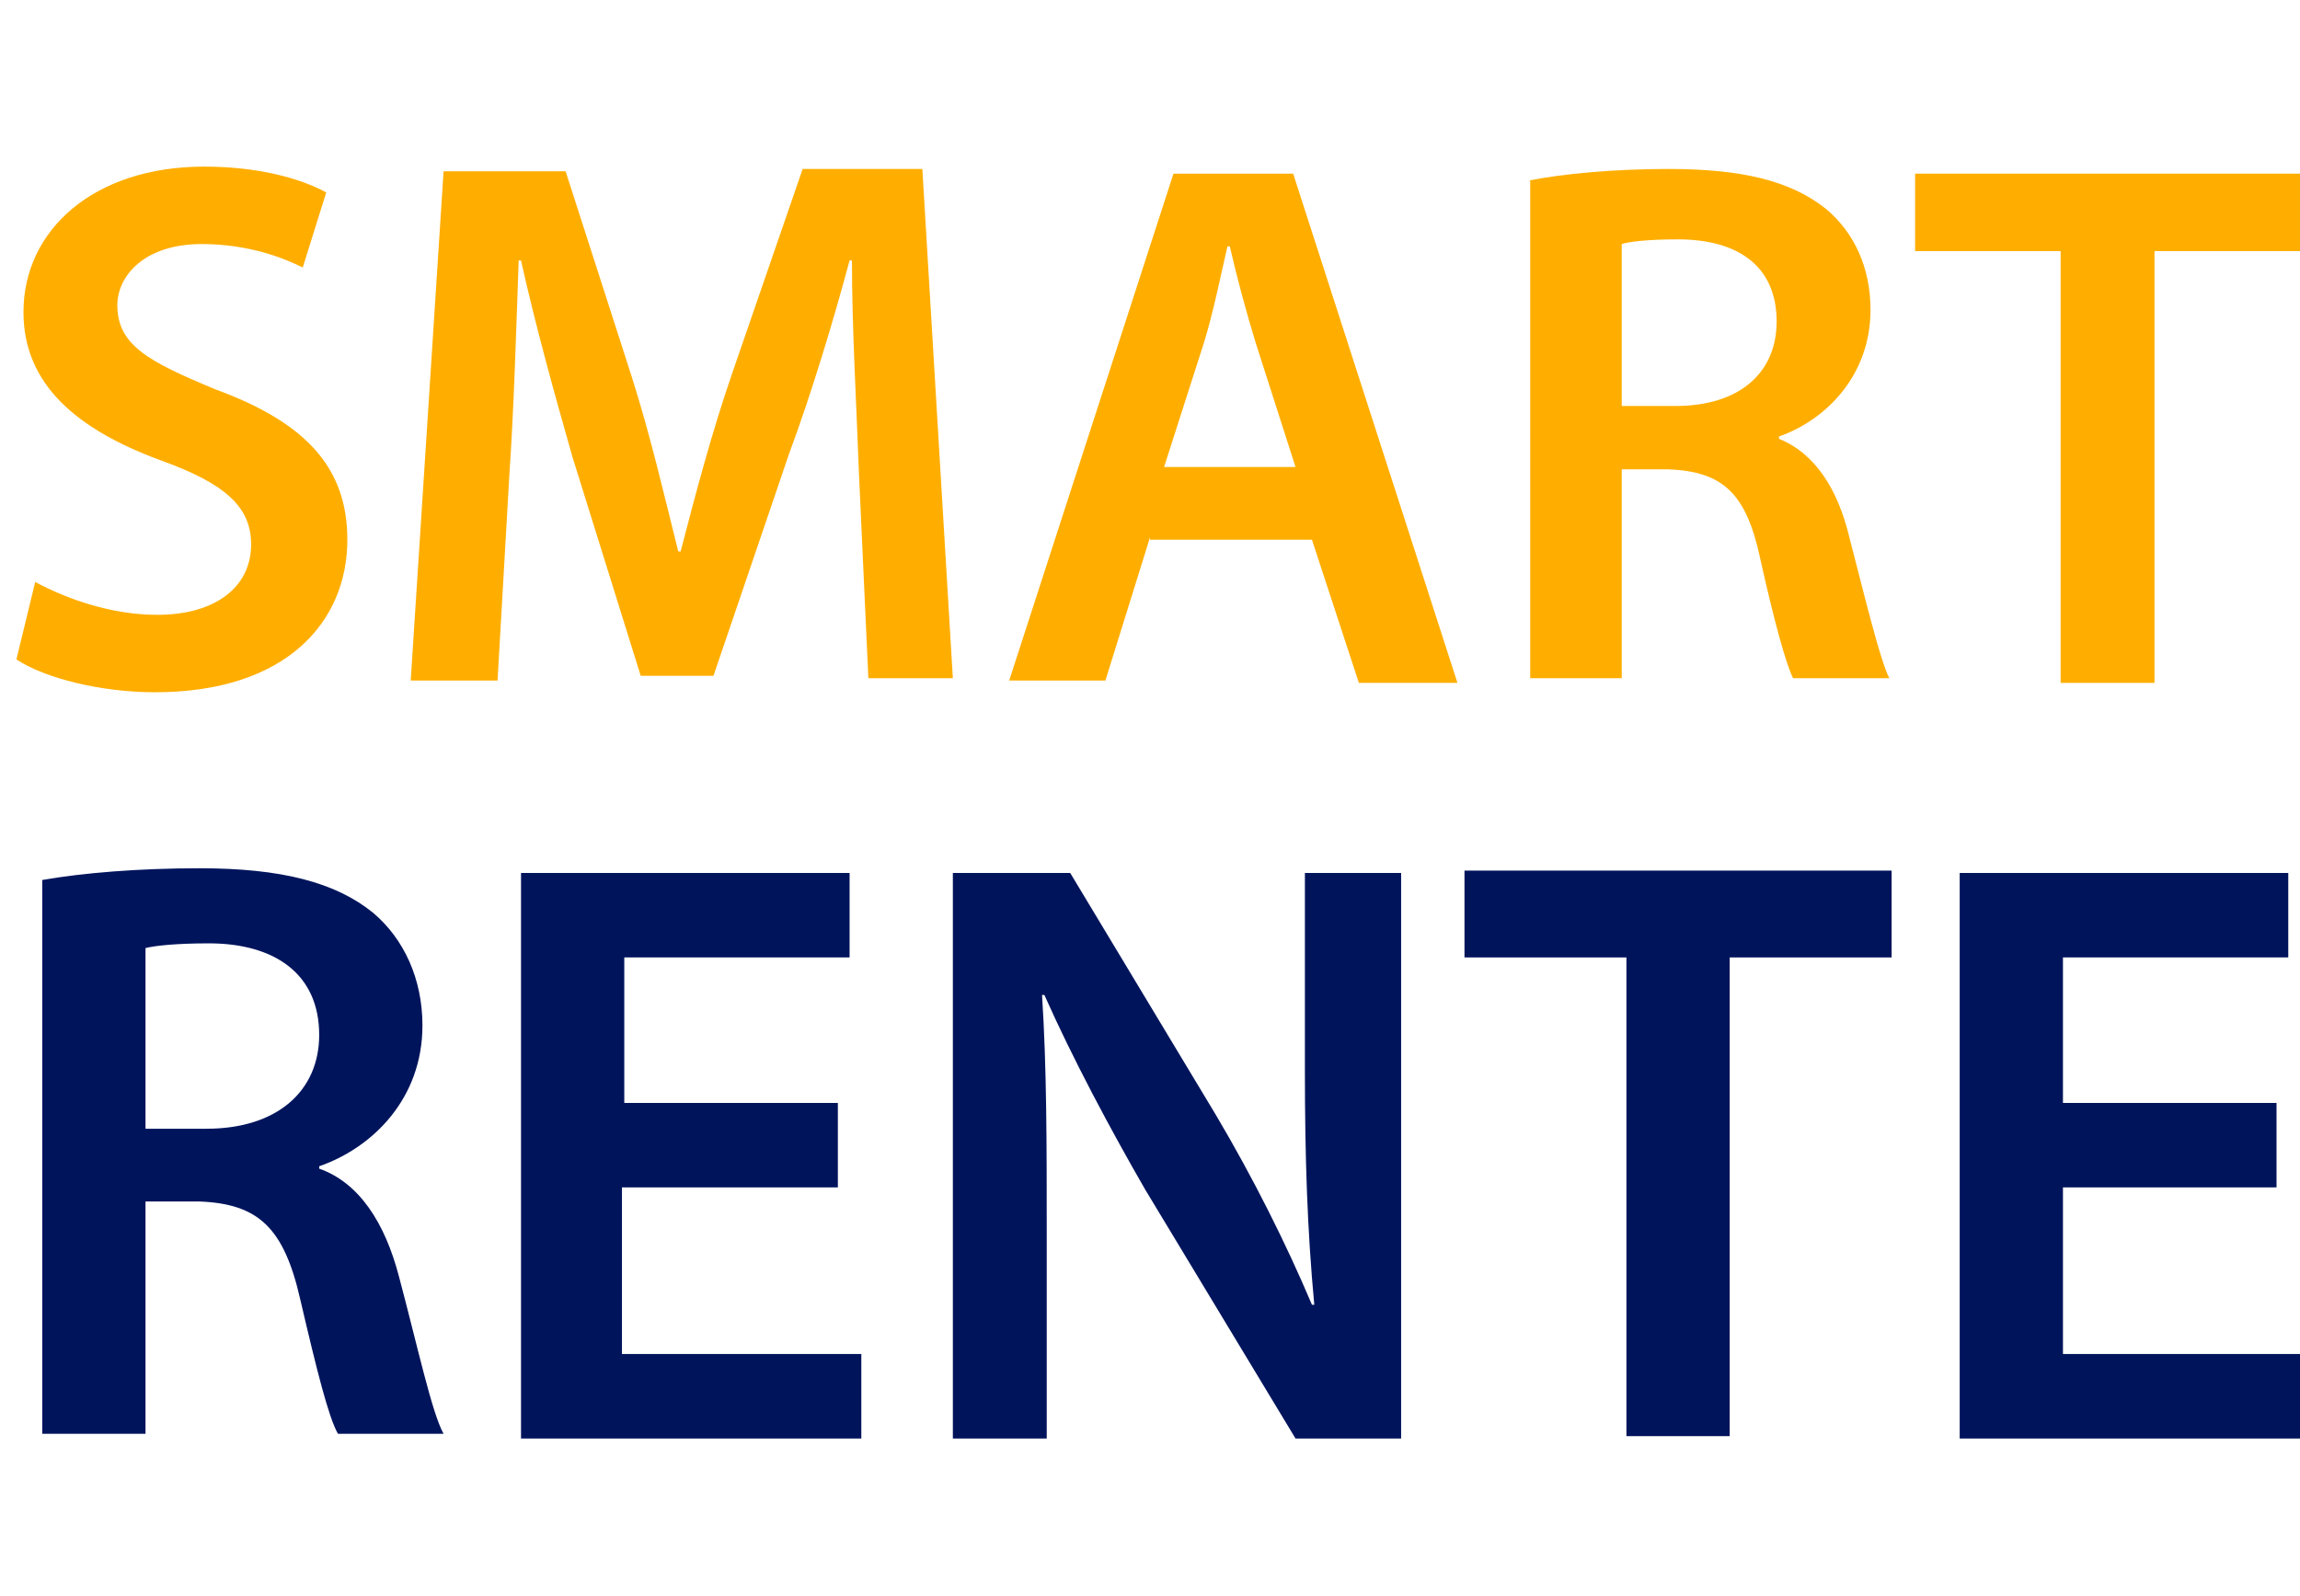
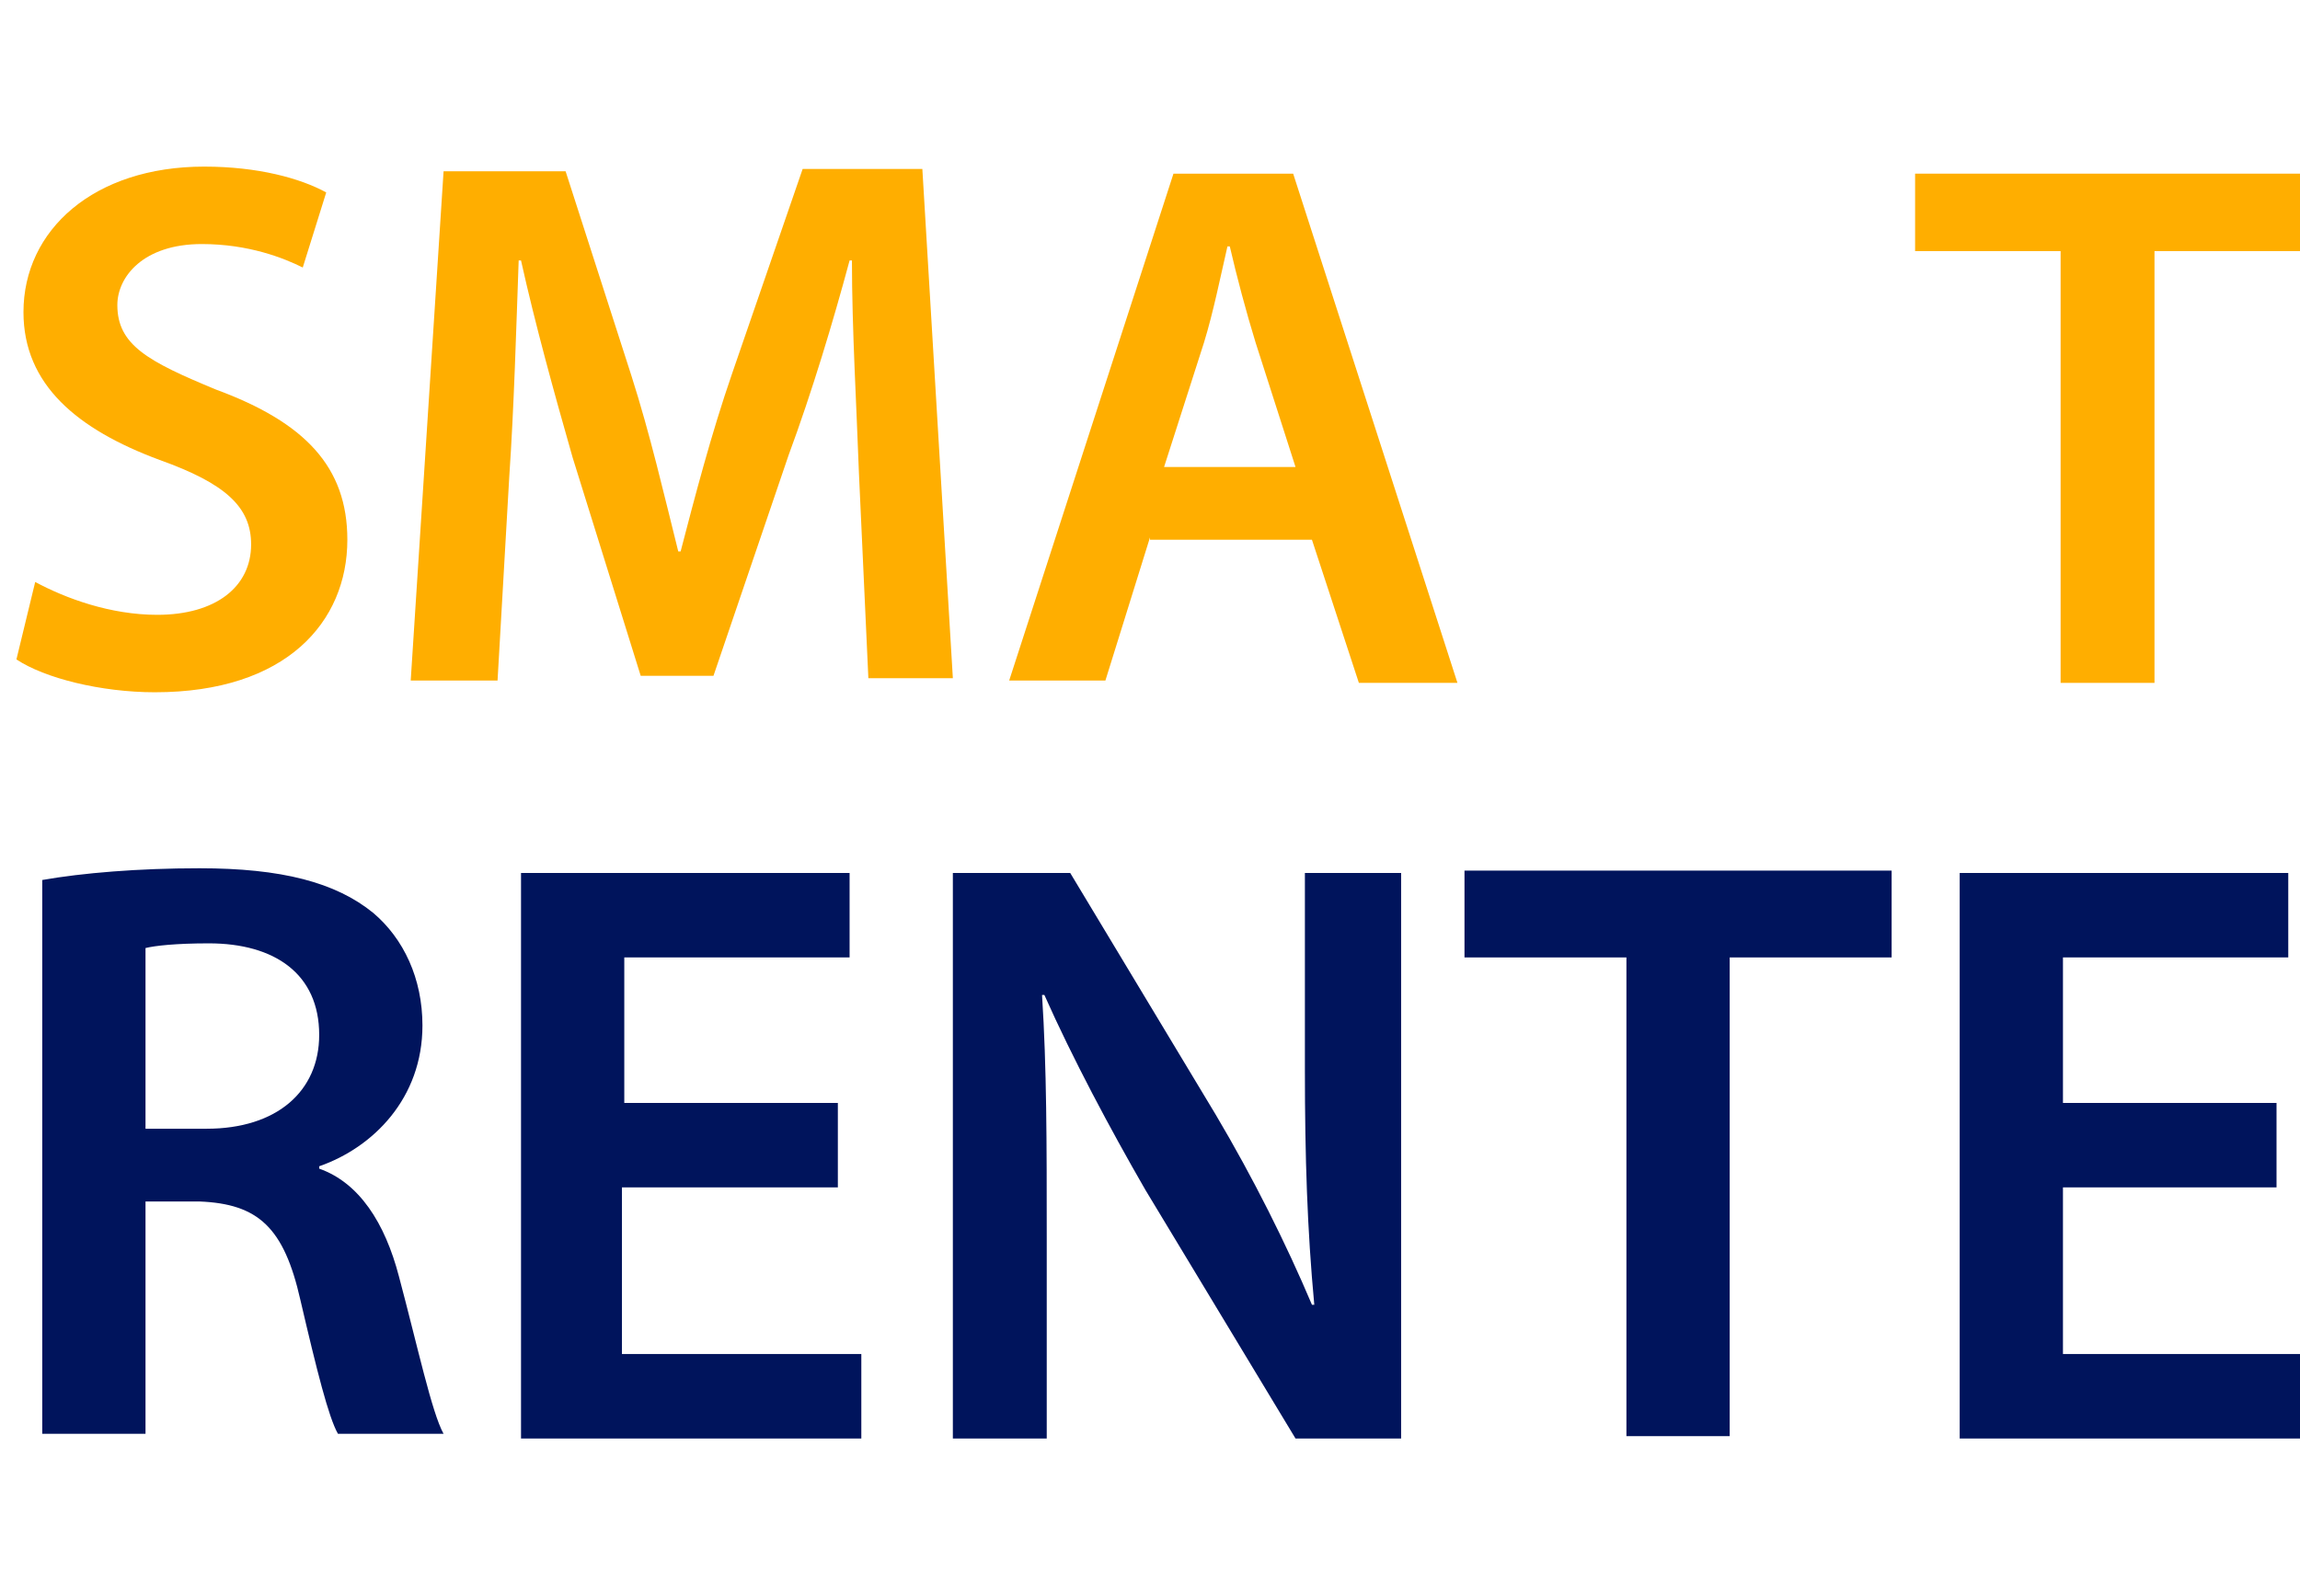
<svg xmlns="http://www.w3.org/2000/svg" version="1.1" id="Ebene_1" x="0px" y="0px" width="98px" height="68px" viewBox="0 0 98 68" style="enable-background:new 0 0 98 68;" xml:space="preserve">
  <style type="text/css">
	.st0{fill:#FFAE00;}
	.st1{fill:#00145C;}
</style>
  <g id="Main-Files">
    <g id="Group-2" transform="translate(0, 43)">
      <path class="st0" d="M1.5-18.2c1.3,0.7,3.2,1.4,5.2,1.4c2.5,0,4-1.2,4-3c0-1.6-1.1-2.6-3.9-3.6C3.3-24.7,1-26.6,1-29.7    c0-3.5,3-6.2,7.7-6.2c2.3,0,4.1,0.5,5.2,1.1l-1,3.2c-0.8-0.4-2.3-1-4.3-1c-2.5,0-3.6,1.4-3.6,2.6c0,1.7,1.3,2.4,4.2,3.6    c3.8,1.4,5.6,3.3,5.6,6.4c0,3.5-2.6,6.5-8.2,6.5c-2.3,0-4.7-0.6-5.9-1.4L1.5-18.2z" />
      <path class="st0" d="M36.6-22.8c-0.1-2.8-0.3-6.2-0.3-9.1h-0.1c-0.7,2.6-1.6,5.6-2.6,8.3l-3.2,9.4h-3.1l-2.9-9.3    c-0.8-2.8-1.6-5.7-2.2-8.4h-0.1c-0.1,2.8-0.2,6.3-0.4,9.2l-0.5,8.7h-3.7l1.4-21.7h5.2l2.8,8.7c0.8,2.5,1.4,5.1,2,7.5h0.1    c0.6-2.3,1.3-5,2.2-7.6l3-8.7h5.1l1.3,21.7H37L36.6-22.8z" />
      <path class="st0" d="M49-20.1l-1.9,6.1h-4.1L50-35.6h5.1l7,21.7h-4.2l-2-6.1H49z M55.2-23.1l-1.7-5.3c-0.4-1.3-0.8-2.8-1.1-4.1    h-0.1c-0.3,1.3-0.6,2.8-1,4.1l-1.7,5.3H55.2z" />
-       <path class="st0" d="M65.1-35.3c1.5-0.3,3.7-0.5,6-0.5c3.1,0,5.2,0.5,6.7,1.7c1.2,1,1.9,2.5,1.9,4.3c0,2.8-1.9,4.7-3.9,5.4v0.1    c1.5,0.6,2.5,2.1,3,4.2c0.7,2.7,1.3,5.2,1.7,6h-4.1c-0.3-0.6-0.8-2.4-1.4-5.1c-0.6-2.8-1.6-3.7-3.9-3.8h-2v8.9h-3.9V-35.3z     M69.1-25.7h2.3c2.7,0,4.3-1.4,4.3-3.6c0-2.4-1.7-3.5-4.2-3.5c-1.3,0-2.1,0.1-2.4,0.2V-25.7z" />
      <path class="st0" d="M87.8-32.3h-6.2v-3.3H98v3.3h-6.2v18.4h-4V-32.3z" />
      <path class="st1" d="M1.8-5.5C3.5-5.8,5.9-6,8.5-6c3.5,0,5.8,0.6,7.4,1.9C17.2-3,18-1.3,18,0.7c0,3.1-2.1,5.2-4.4,6v0.1    c1.7,0.6,2.8,2.3,3.4,4.6c0.8,3,1.4,5.8,1.9,6.7h-4.5c-0.4-0.7-0.9-2.7-1.6-5.7c-0.7-3.1-1.8-4.1-4.3-4.2H6.2v9.9H1.8V-5.5z     M6.2,5.1h2.6c3,0,4.8-1.6,4.8-4c0-2.6-1.9-3.9-4.7-3.9c-1.4,0-2.3,0.1-2.7,0.2V5.1z" />
      <path class="st1" d="M35.6,7.6h-9.1v7.1h10.2v3.6H22.2V-5.8h14v3.6h-9.6V4h9.1V7.6z" />
      <path class="st1" d="M40.6,18.2V-5.8h5l6.2,10.3c1.6,2.7,3,5.5,4.1,8.1H56c-0.3-3.2-0.4-6.3-0.4-10v-8.4h4.1v24.1h-4.5L48.8,7.7    c-1.5-2.6-3.1-5.6-4.3-8.3l-0.1,0c0.2,3.1,0.2,6.3,0.2,10.3v8.6H40.6z" />
      <path class="st1" d="M69.3-2.2h-6.9v-3.7h18.2v3.7h-6.9v20.4h-4.4V-2.2z" />
      <path class="st1" d="M97,7.6h-9.1v7.1H98v3.6H83.5V-5.8h14v3.6h-9.6V4H97V7.6z" />
    </g>
  </g>
</svg>